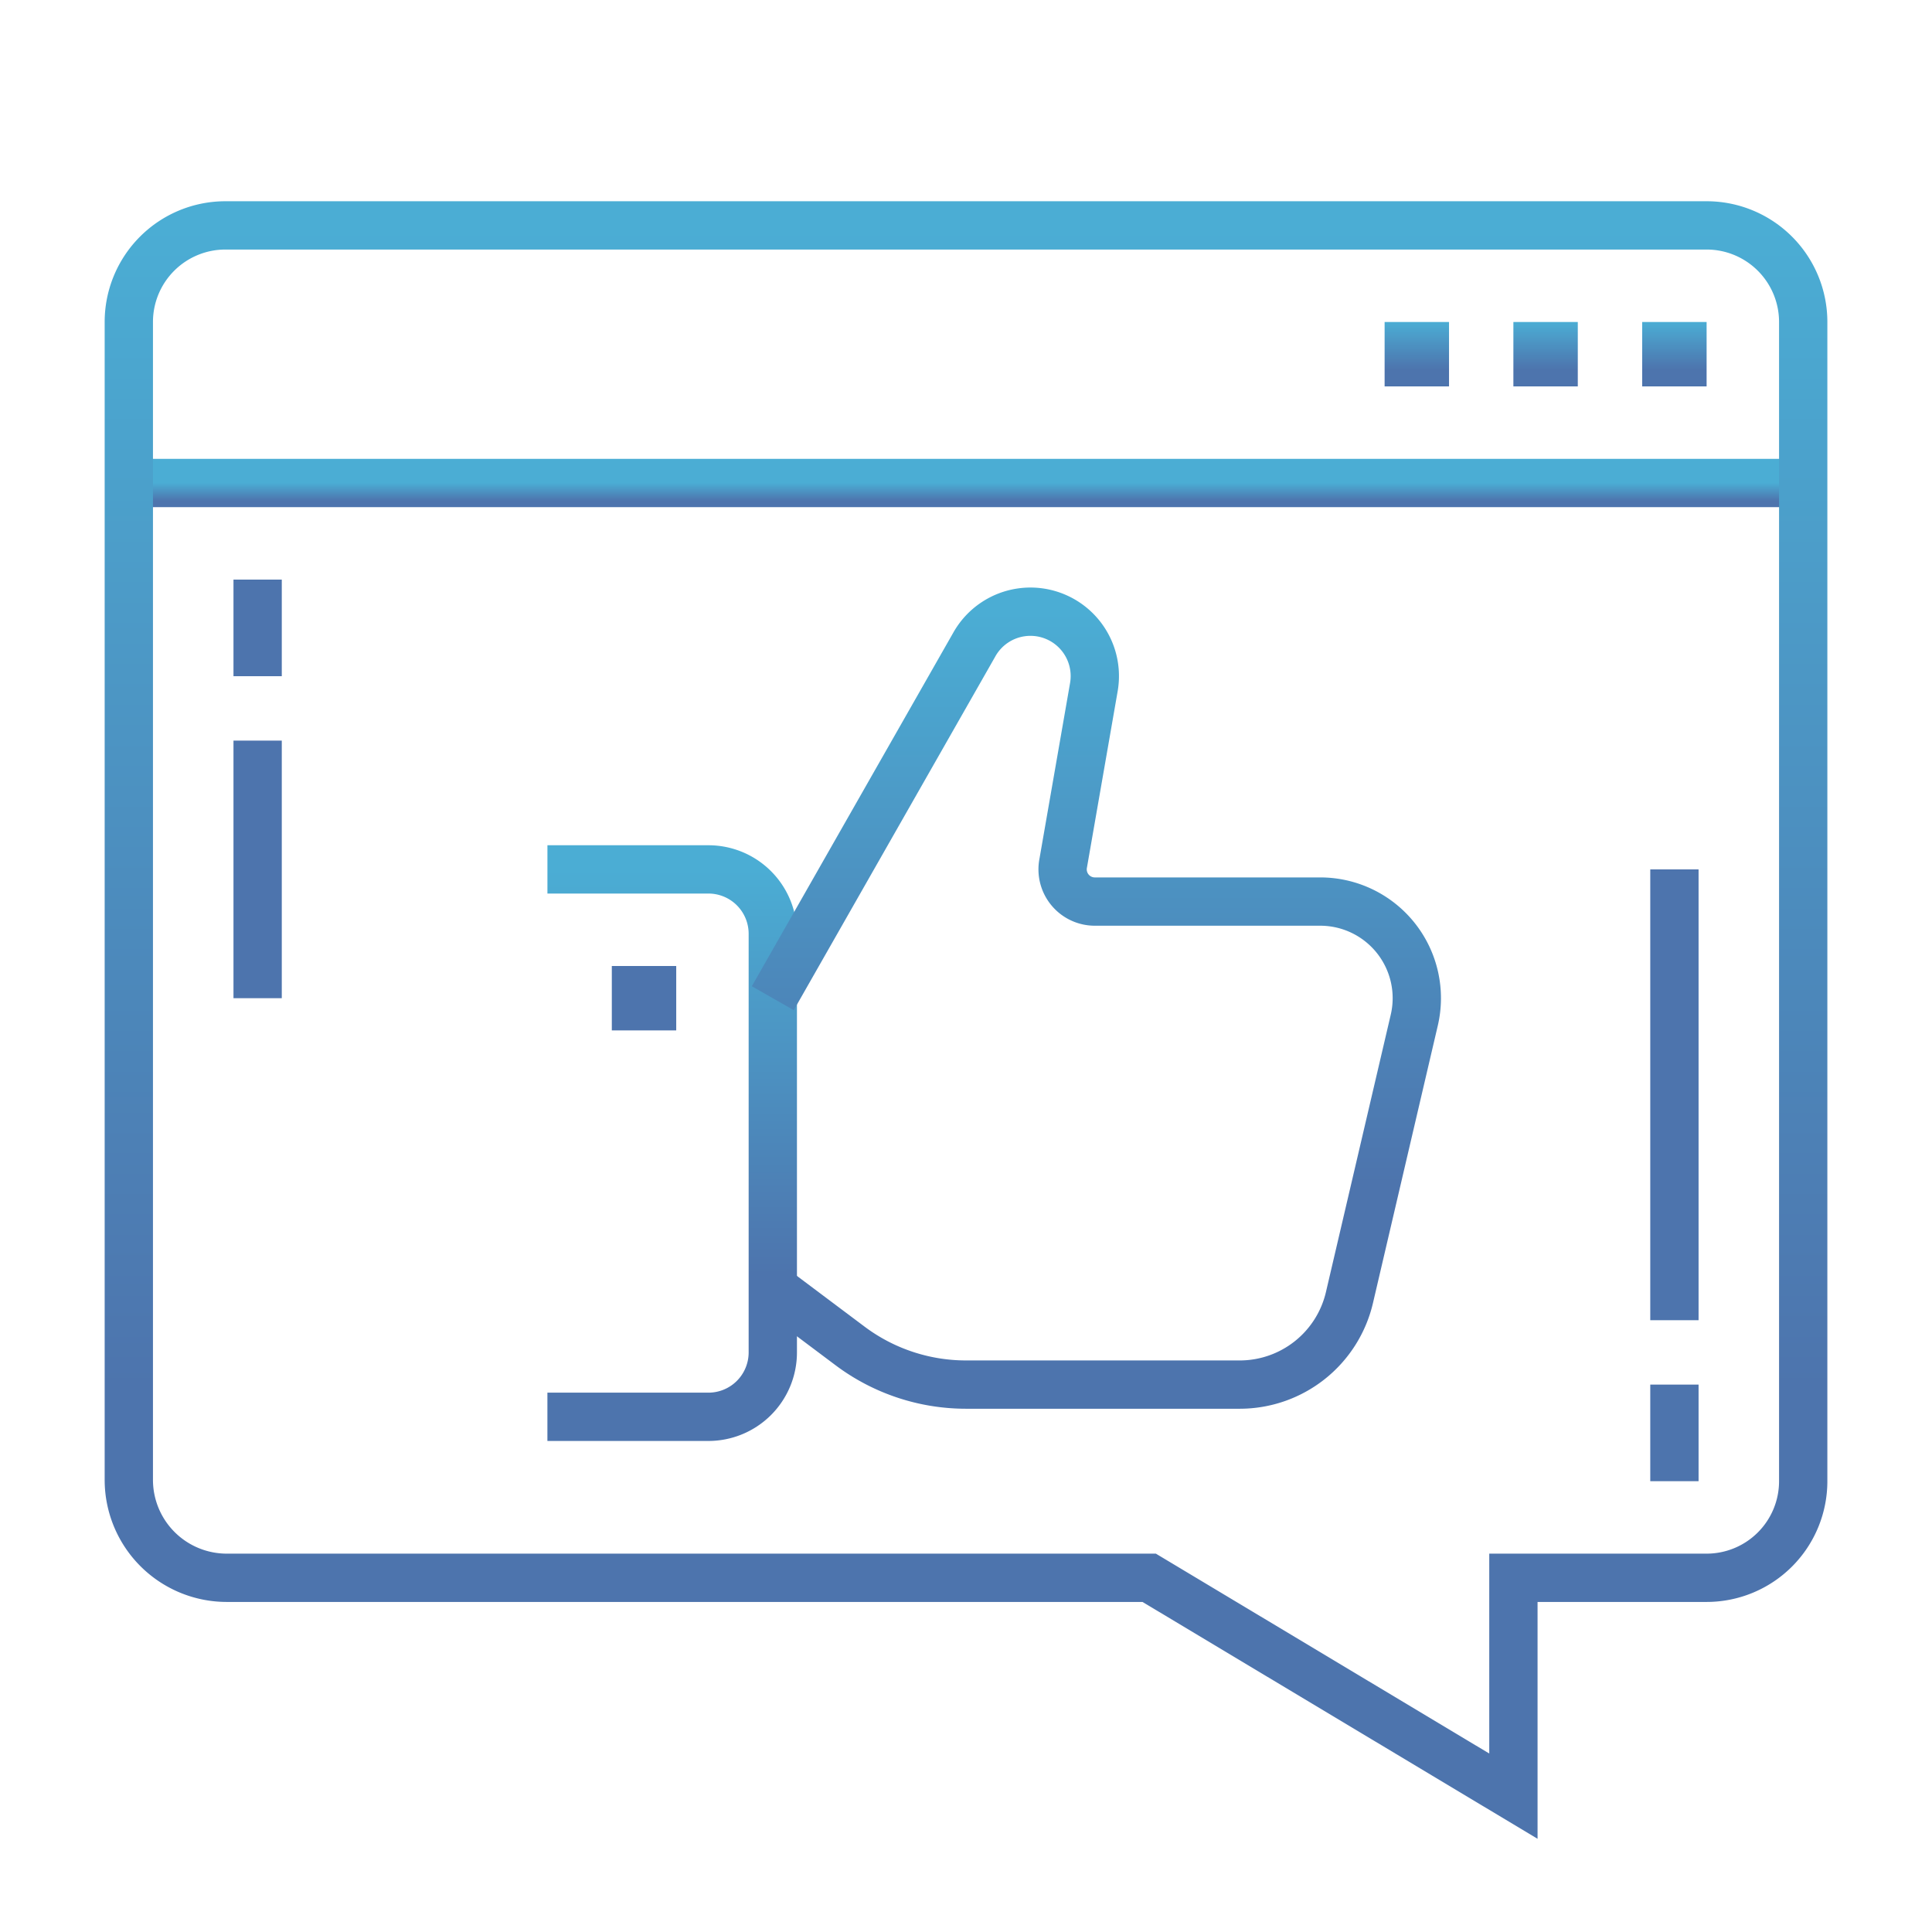
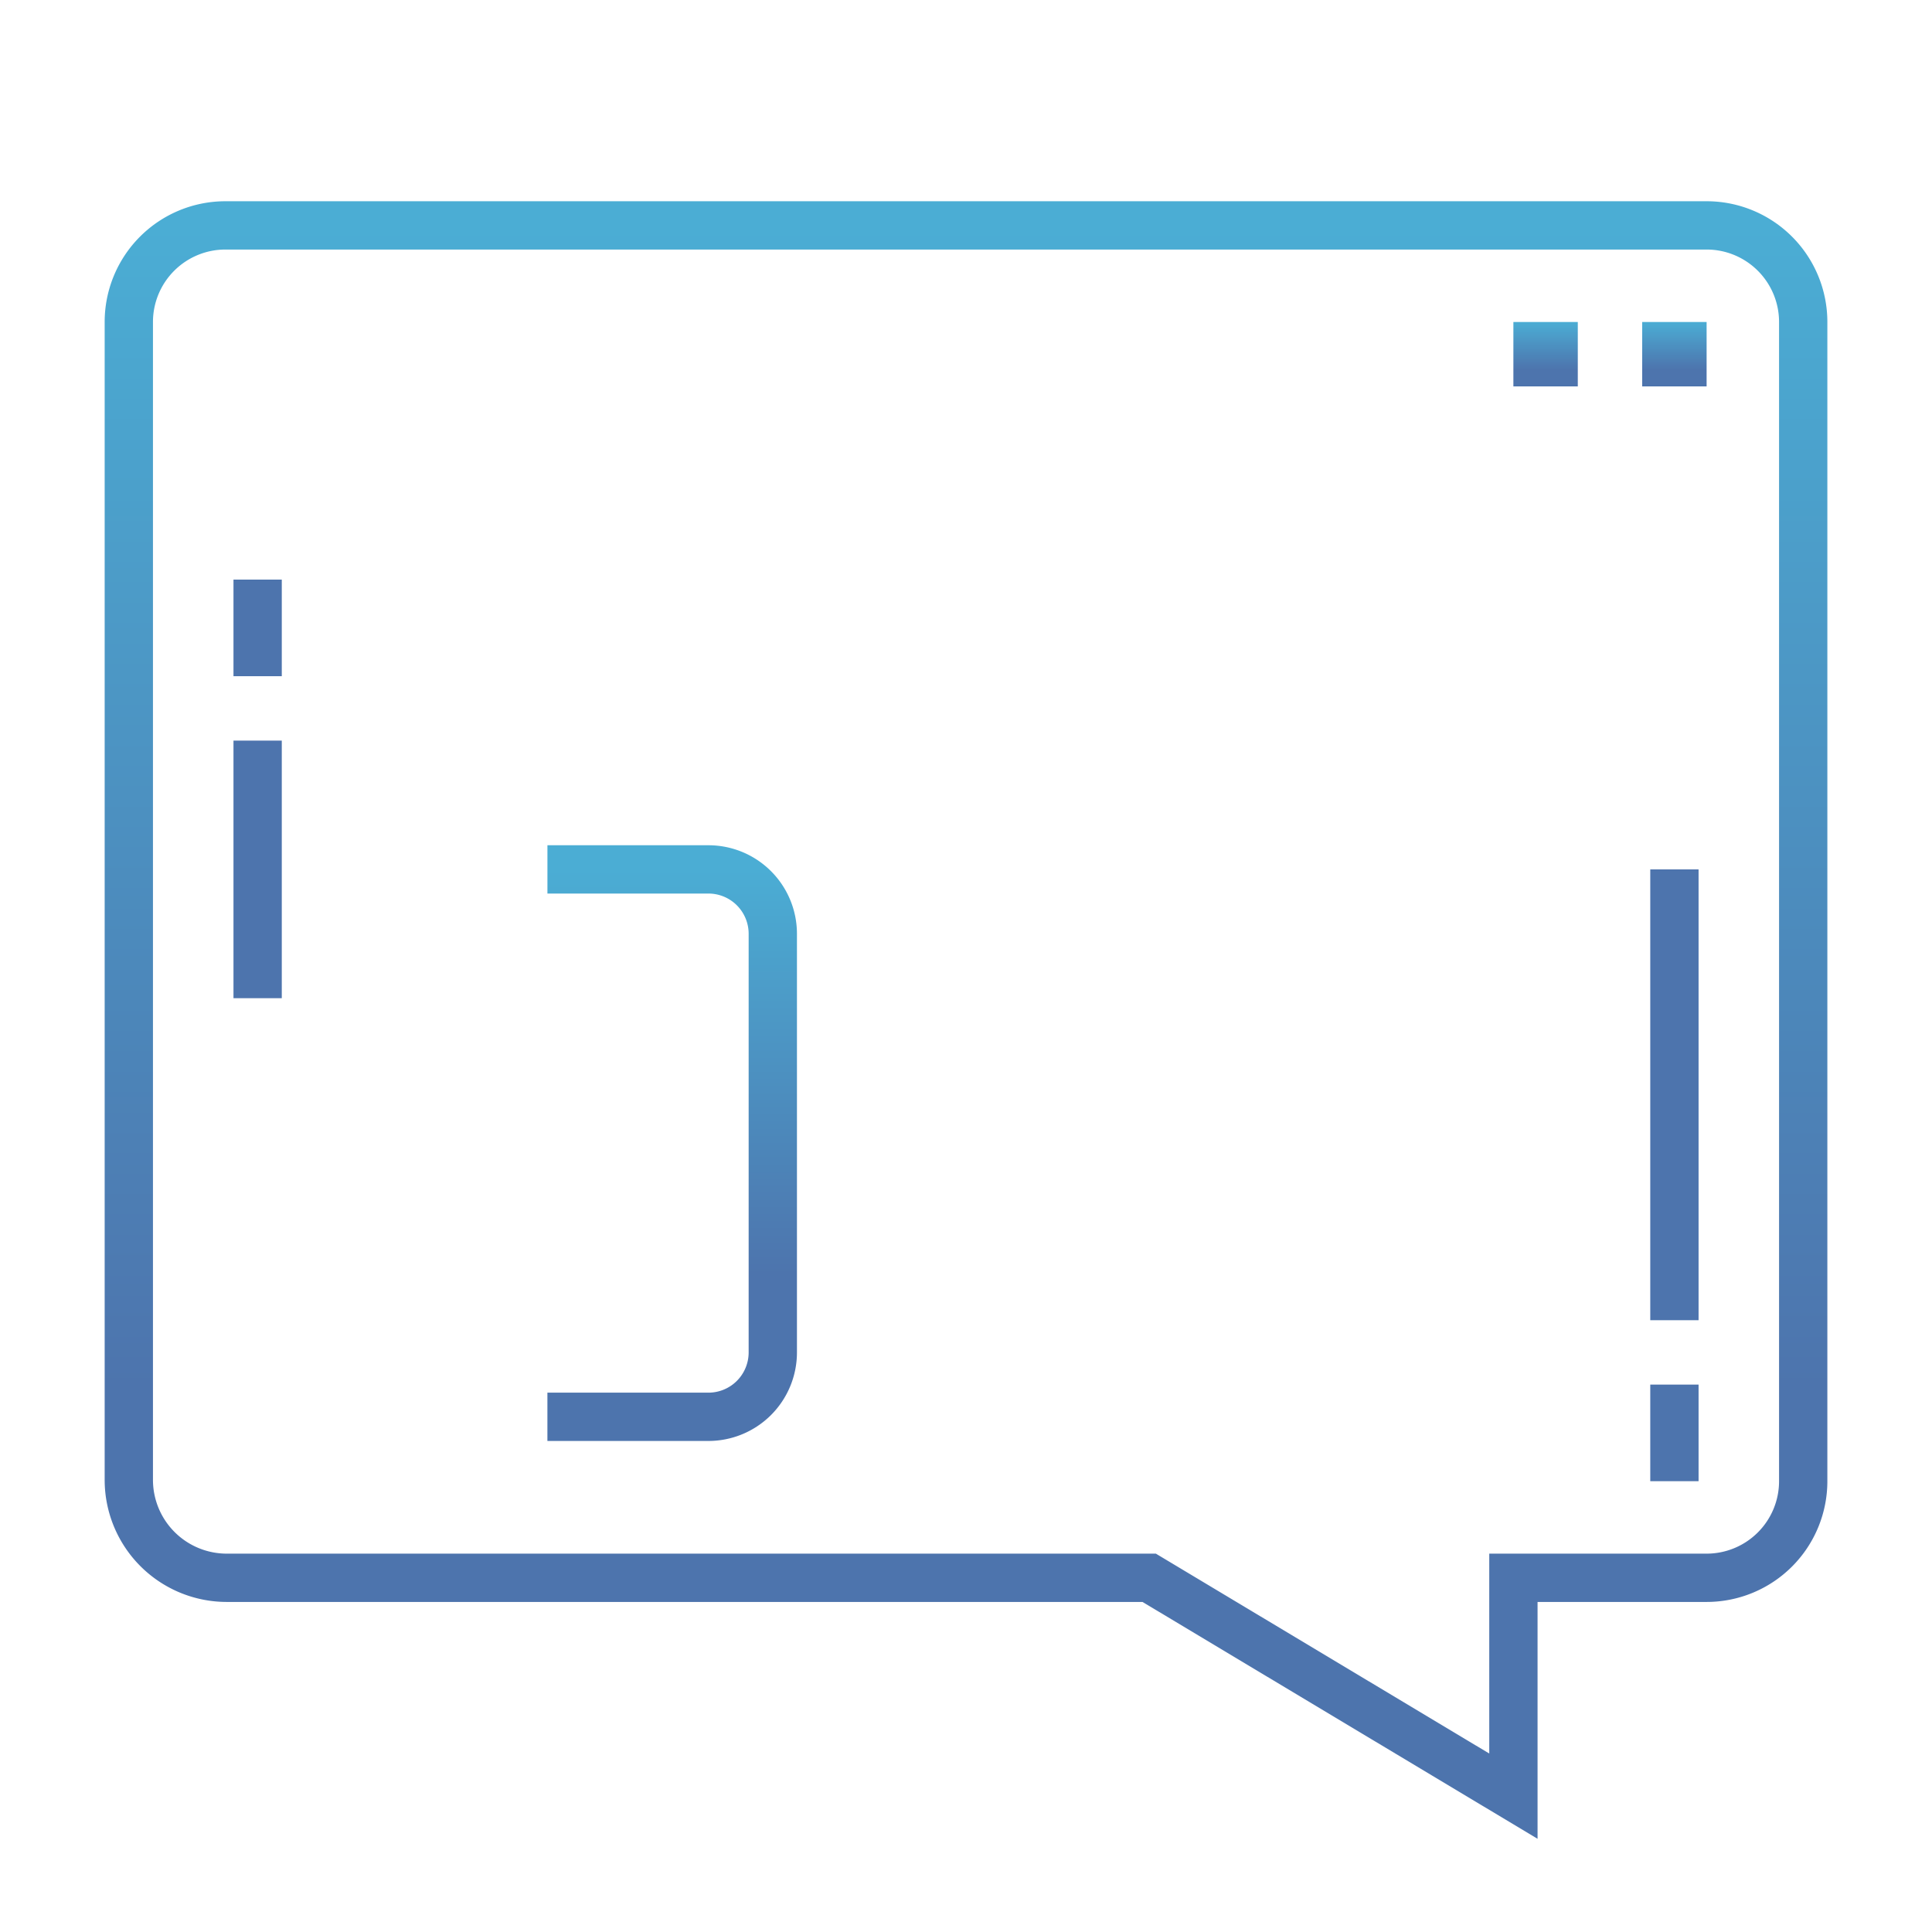
<svg xmlns="http://www.w3.org/2000/svg" width="80" height="80" fill="none">
-   <path d="M5.334 20h69.333" stroke="url(#a)" stroke-width="2" stroke-miterlimit="10" />
  <path d="M70.667 65.333h-8v9.042l-15.082-9.042H9.39a4.056 4.056 0 0 1-4.056-4.056V13.333a4 4 0 0 1 4-4h61.333a4 4 0 0 1 4 4v48a4 4 0 0 1-4 4Z" stroke="url(#b)" stroke-width="2" stroke-miterlimit="10" />
  <path d="M70.667 13.333H68V16h2.667v-2.667Z" fill="url(#c)" />
  <path d="M65.333 13.333h-2.667V16h2.667v-2.667Z" fill="url(#d)" />
-   <path d="M60 13.333h-2.666V16h2.667v-2.667Z" fill="url(#e)" />
  <path d="M10.668 41.333V30.667m0-2.667v-4m58.666 12v18.667m0 2.666v4" stroke="#4D74AD" stroke-width="2" stroke-miterlimit="10" />
  <path d="M22.668 36h6.667A2.666 2.666 0 0 1 32 38.667V56a2.666 2.666 0 0 1-2.666 2.667h-6.667" stroke="url(#f)" stroke-width="2" stroke-miterlimit="10" />
-   <path d="M27.001 41v.667h-.667V41h.667Z" fill="url(#g)" stroke="#4D74AD" stroke-width="2" />
-   <path d="m32 41.333 8.336-14.63a2.666 2.666 0 0 1 4.957 1.758l-1.266 7.27a1.334 1.334 0 0 0 1.307 1.601h9.333a4 4 0 0 1 3.894 4.915l-2.684 11.486a4.667 4.667 0 0 1-4.544 3.6H40a8.002 8.002 0 0 1-4.8-1.6l-3.2-2.4" stroke="url(#h)" stroke-width="2" stroke-miterlimit="10" />
  <defs>
    <linearGradient id="a" x1="40.001" y1="20" x2="40.001" y2="20.74" gradientUnits="userSpaceOnUse">
      <stop stop-color="#4BADD4" />
      <stop offset="1" stop-color="#4D74AD" />
    </linearGradient>
    <linearGradient id="b" x1="40.001" y1="9.333" x2="40.001" y2="57.464" gradientUnits="userSpaceOnUse">
      <stop stop-color="#4BADD4" />
      <stop offset="1" stop-color="#4D74AD" />
    </linearGradient>
    <linearGradient id="c" x1="69.333" y1="13.333" x2="69.333" y2="15.307" gradientUnits="userSpaceOnUse">
      <stop stop-color="#4BADD4" />
      <stop offset="1" stop-color="#4D74AD" />
    </linearGradient>
    <linearGradient id="d" x1="63.999" y1="13.333" x2="63.999" y2="15.307" gradientUnits="userSpaceOnUse">
      <stop stop-color="#4BADD4" />
      <stop offset="1" stop-color="#4D74AD" />
    </linearGradient>
    <linearGradient id="e" x1="58.667" y1="13.333" x2="58.667" y2="15.307" gradientUnits="userSpaceOnUse">
      <stop stop-color="#4BADD4" />
      <stop offset="1" stop-color="#4D74AD" />
    </linearGradient>
    <linearGradient id="f" x1="27.335" y1="36" x2="27.335" y2="52.773" gradientUnits="userSpaceOnUse">
      <stop stop-color="#4BADD4" />
      <stop offset="1" stop-color="#4D74AD" />
    </linearGradient>
    <linearGradient id="g" x1="26.667" y1="40" x2="26.667" y2="41.973" gradientUnits="userSpaceOnUse">
      <stop stop-color="#4BADD4" />
      <stop offset="1" stop-color="#4D74AD" />
    </linearGradient>
    <linearGradient id="h" x1="45.333" y1="25.333" x2="45.333" y2="49.013" gradientUnits="userSpaceOnUse">
      <stop stop-color="#4BADD4" />
      <stop offset="1" stop-color="#4D74AD" />
    </linearGradient>
  </defs>
</svg>